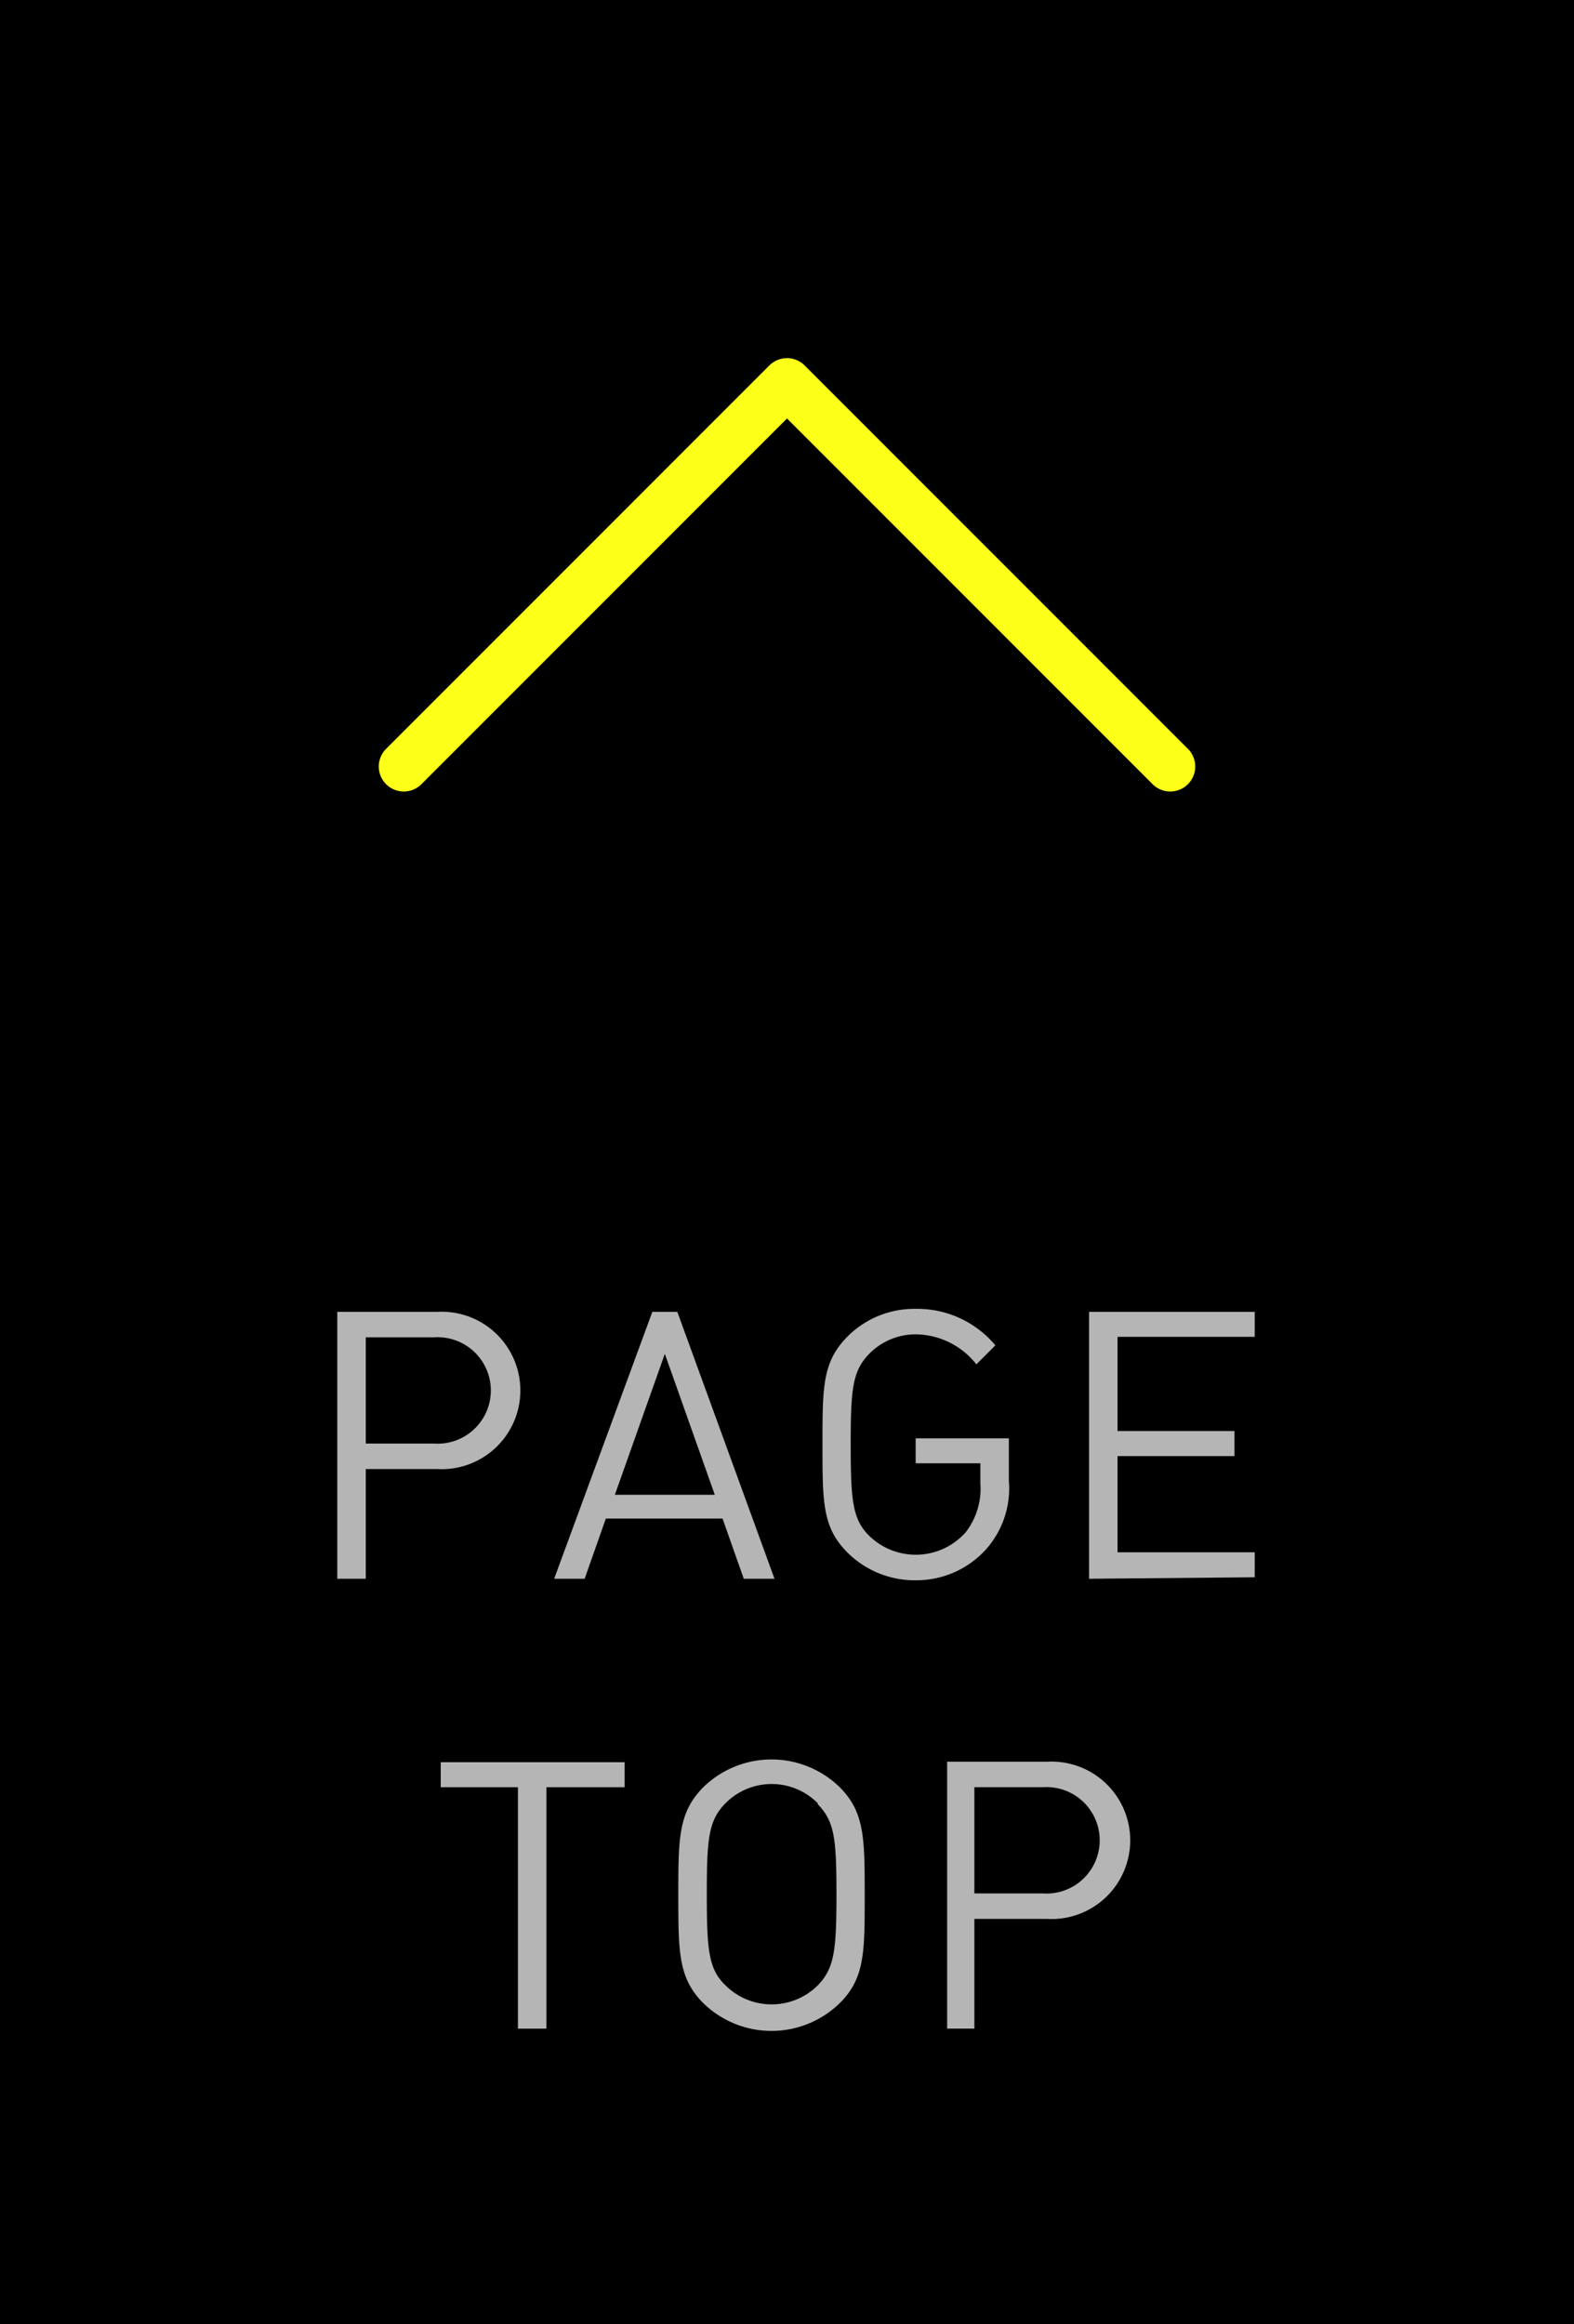
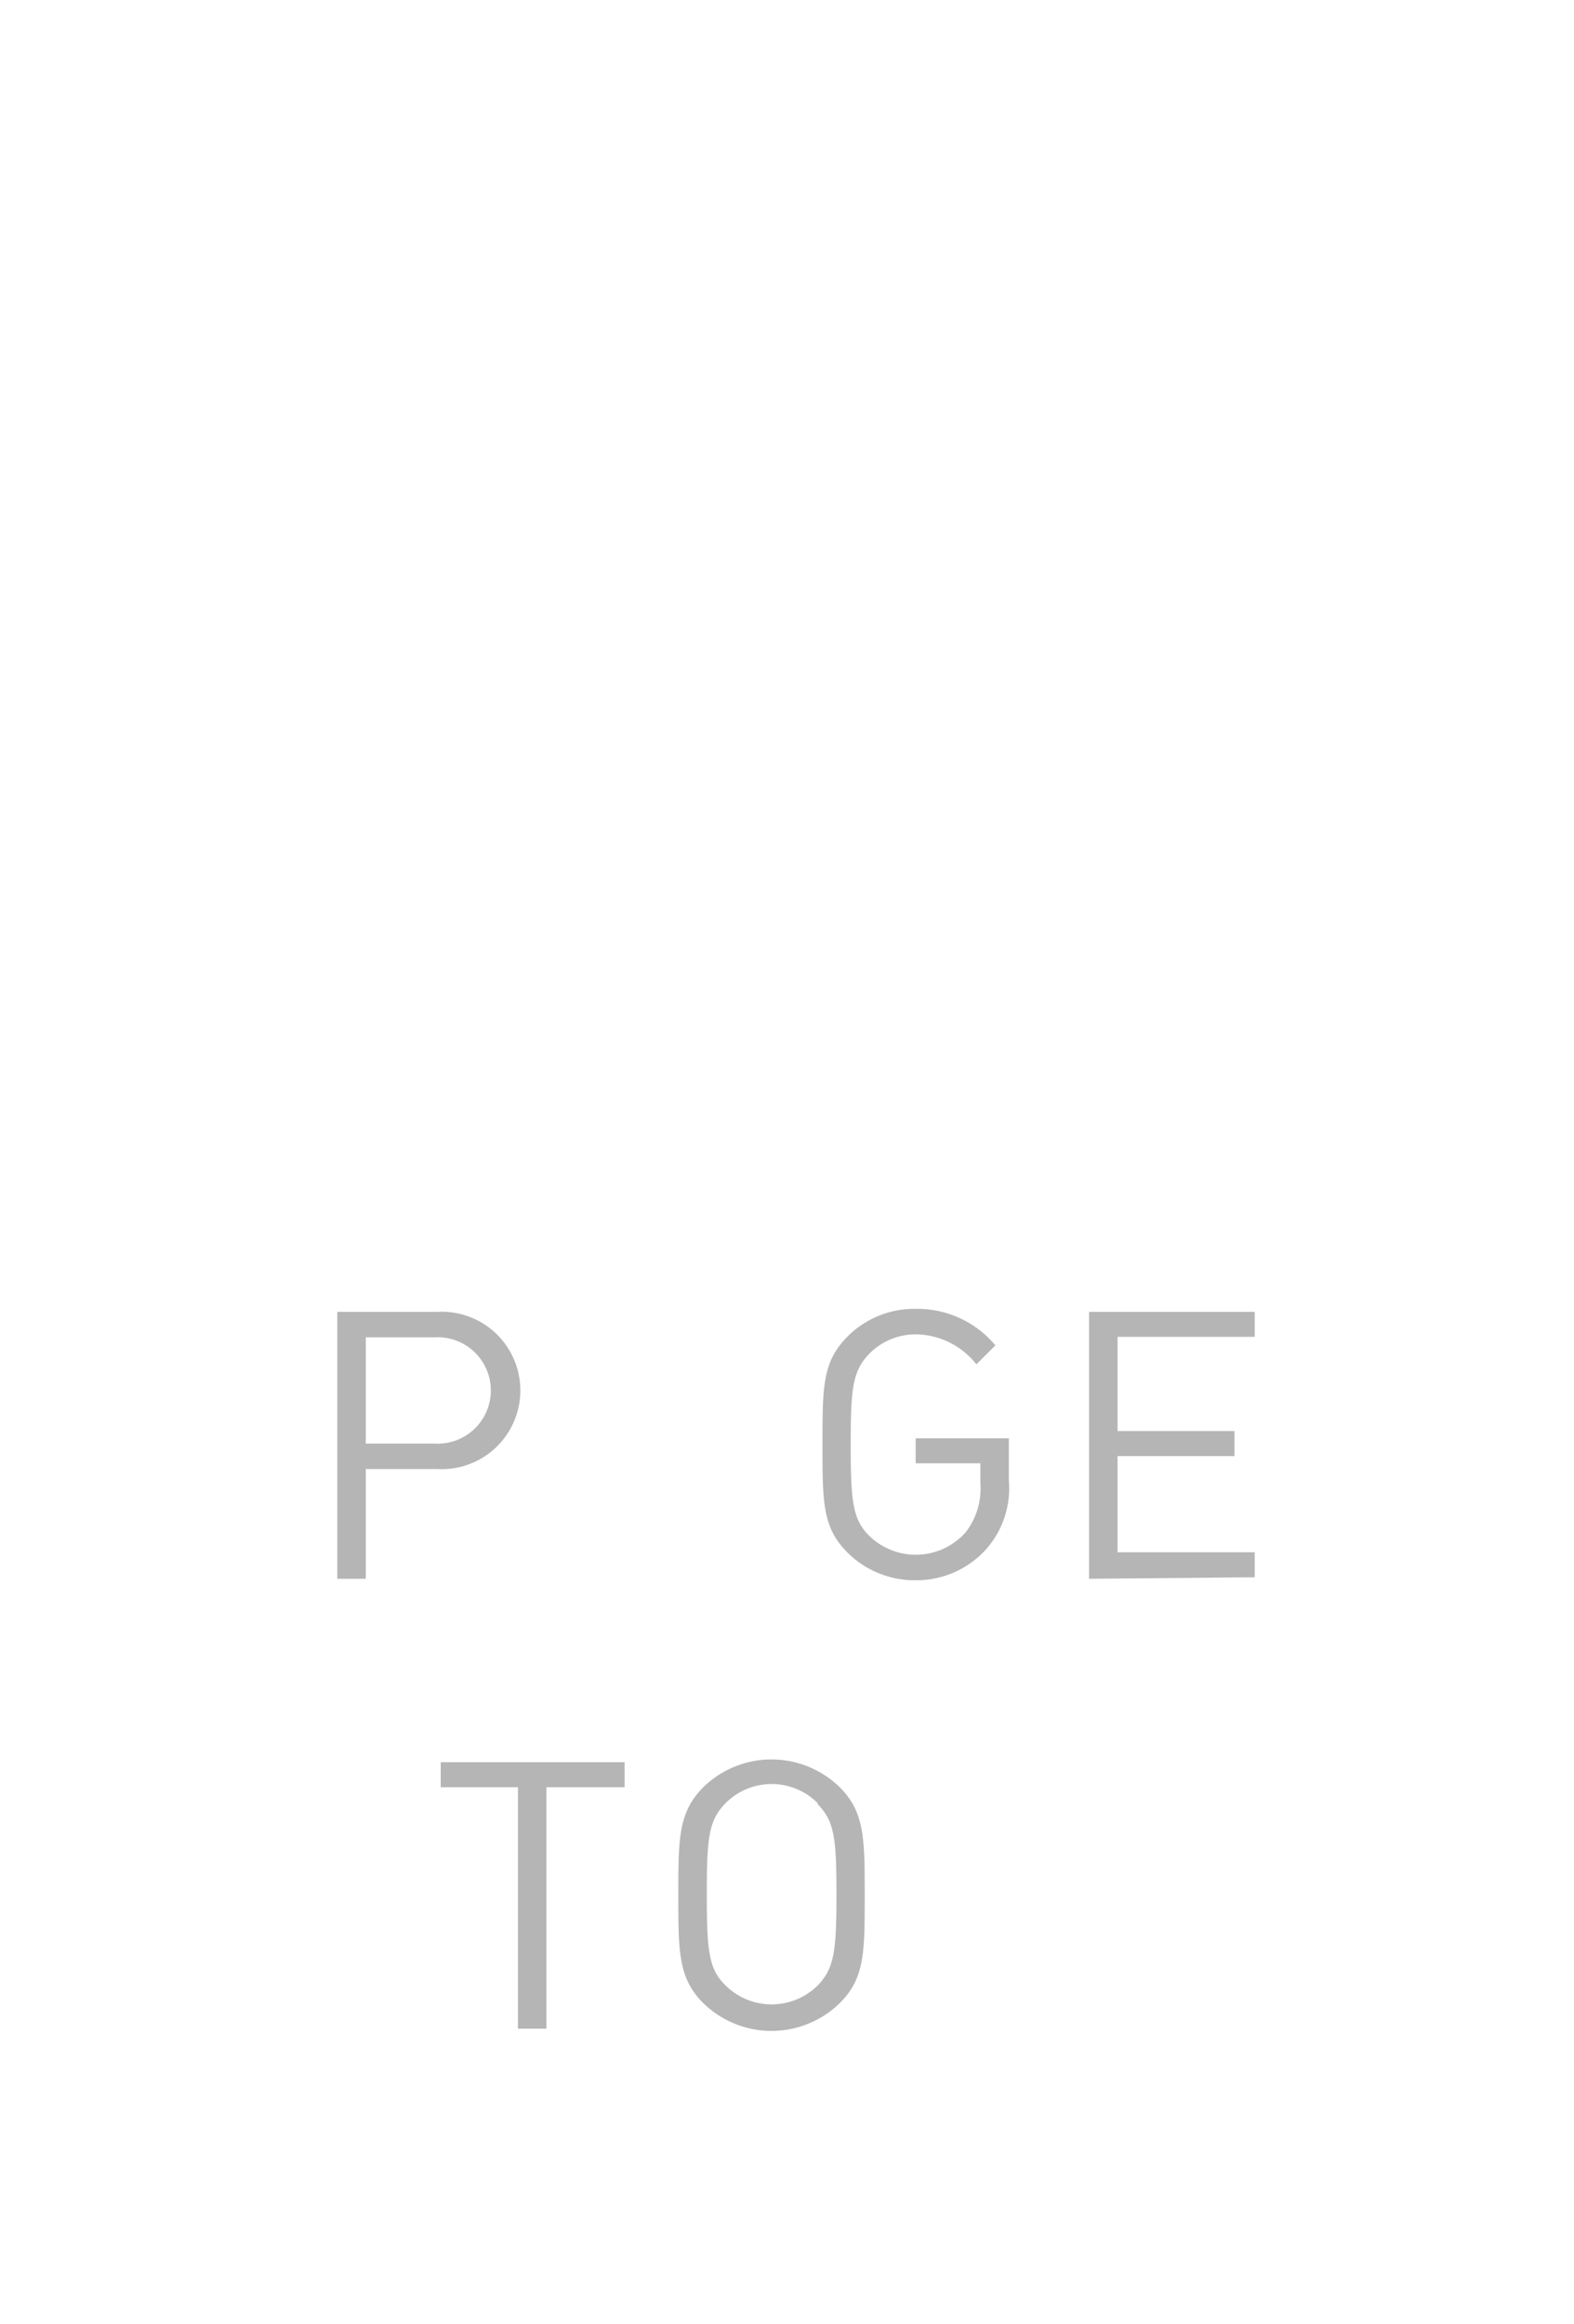
<svg xmlns="http://www.w3.org/2000/svg" viewBox="0 0 63 93">
  <defs>
    <style>.cls-1{fill:#b5b5b6;}.cls-2{fill:none;stroke:#fcff18;stroke-linecap:round;stroke-linejoin:round;stroke-width:2px;}</style>
  </defs>
  <title>pagetop</title>
  <g id="レイヤー_2" data-name="レイヤー 2">
    <g id="レイヤー_1-2" data-name="レイヤー 1">
-       <rect width="63" height="93" />
      <path class="cls-1" d="M17.47,58.78H14.64v4.39H13.5V52.49h4a3.15,3.15,0,1,1,0,6.29Zm-.1-5.27H14.64v4.25h2.73a2.13,2.13,0,1,0,0-4.25Z" />
-       <path class="cls-1" d="M29.77,63.17l-.85-2.41H24.25l-.85,2.41H22.18l3.93-10.68h1L31,63.17Zm-3.16-9-2,5.64h4Z" />
      <path class="cls-1" d="M39.46,62a3.76,3.76,0,0,1-2.81,1.23,3.81,3.81,0,0,1-2.73-1.11c-1-1-1-2-1-4.32s0-3.31,1-4.32a3.77,3.77,0,0,1,2.73-1.11,4.07,4.07,0,0,1,3.19,1.46l-.76.76a3.13,3.13,0,0,0-2.43-1.2,2.6,2.6,0,0,0-1.85.77c-.68.69-.75,1.41-.75,3.64s.07,3,.75,3.66a2.67,2.67,0,0,0,3.86-.16,2.86,2.86,0,0,0,.58-1.95v-.8H36.65v-1h3.73v1.69A3.68,3.68,0,0,1,39.46,62Z" />
      <path class="cls-1" d="M43.59,63.17V52.49h6.63v1H44.73v3.77h4.68v1H44.73v3.85h5.49v1Z" />
      <path class="cls-1" d="M21.87,71.51v9.66H20.73V71.51H17.64v-1H25v1Z" />
      <path class="cls-1" d="M33.61,80.15a3.91,3.91,0,0,1-5.46,0c-1-1-1-2.05-1-4.32s0-3.31,1-4.32a3.91,3.91,0,0,1,5.46,0c1,1,1,2.06,1,4.32S34.62,79.15,33.61,80.15Zm-.88-8a2.6,2.6,0,0,0-3.69,0c-.68.69-.75,1.41-.75,3.64s.07,3,.75,3.65a2.62,2.62,0,0,0,3.69,0c.67-.69.75-1.41.75-3.65S33.4,72.88,32.73,72.19Z" />
-       <path class="cls-1" d="M41.88,76.78H39v4.39H37.91V70.49h4a3.15,3.15,0,1,1,0,6.29Zm-.1-5.27H39v4.25h2.74a2.13,2.13,0,1,0,0-4.25Z" />
-       <polyline class="cls-2" points="16.16 30.67 31.5 15.33 46.84 30.67" />
    </g>
  </g>
</svg>